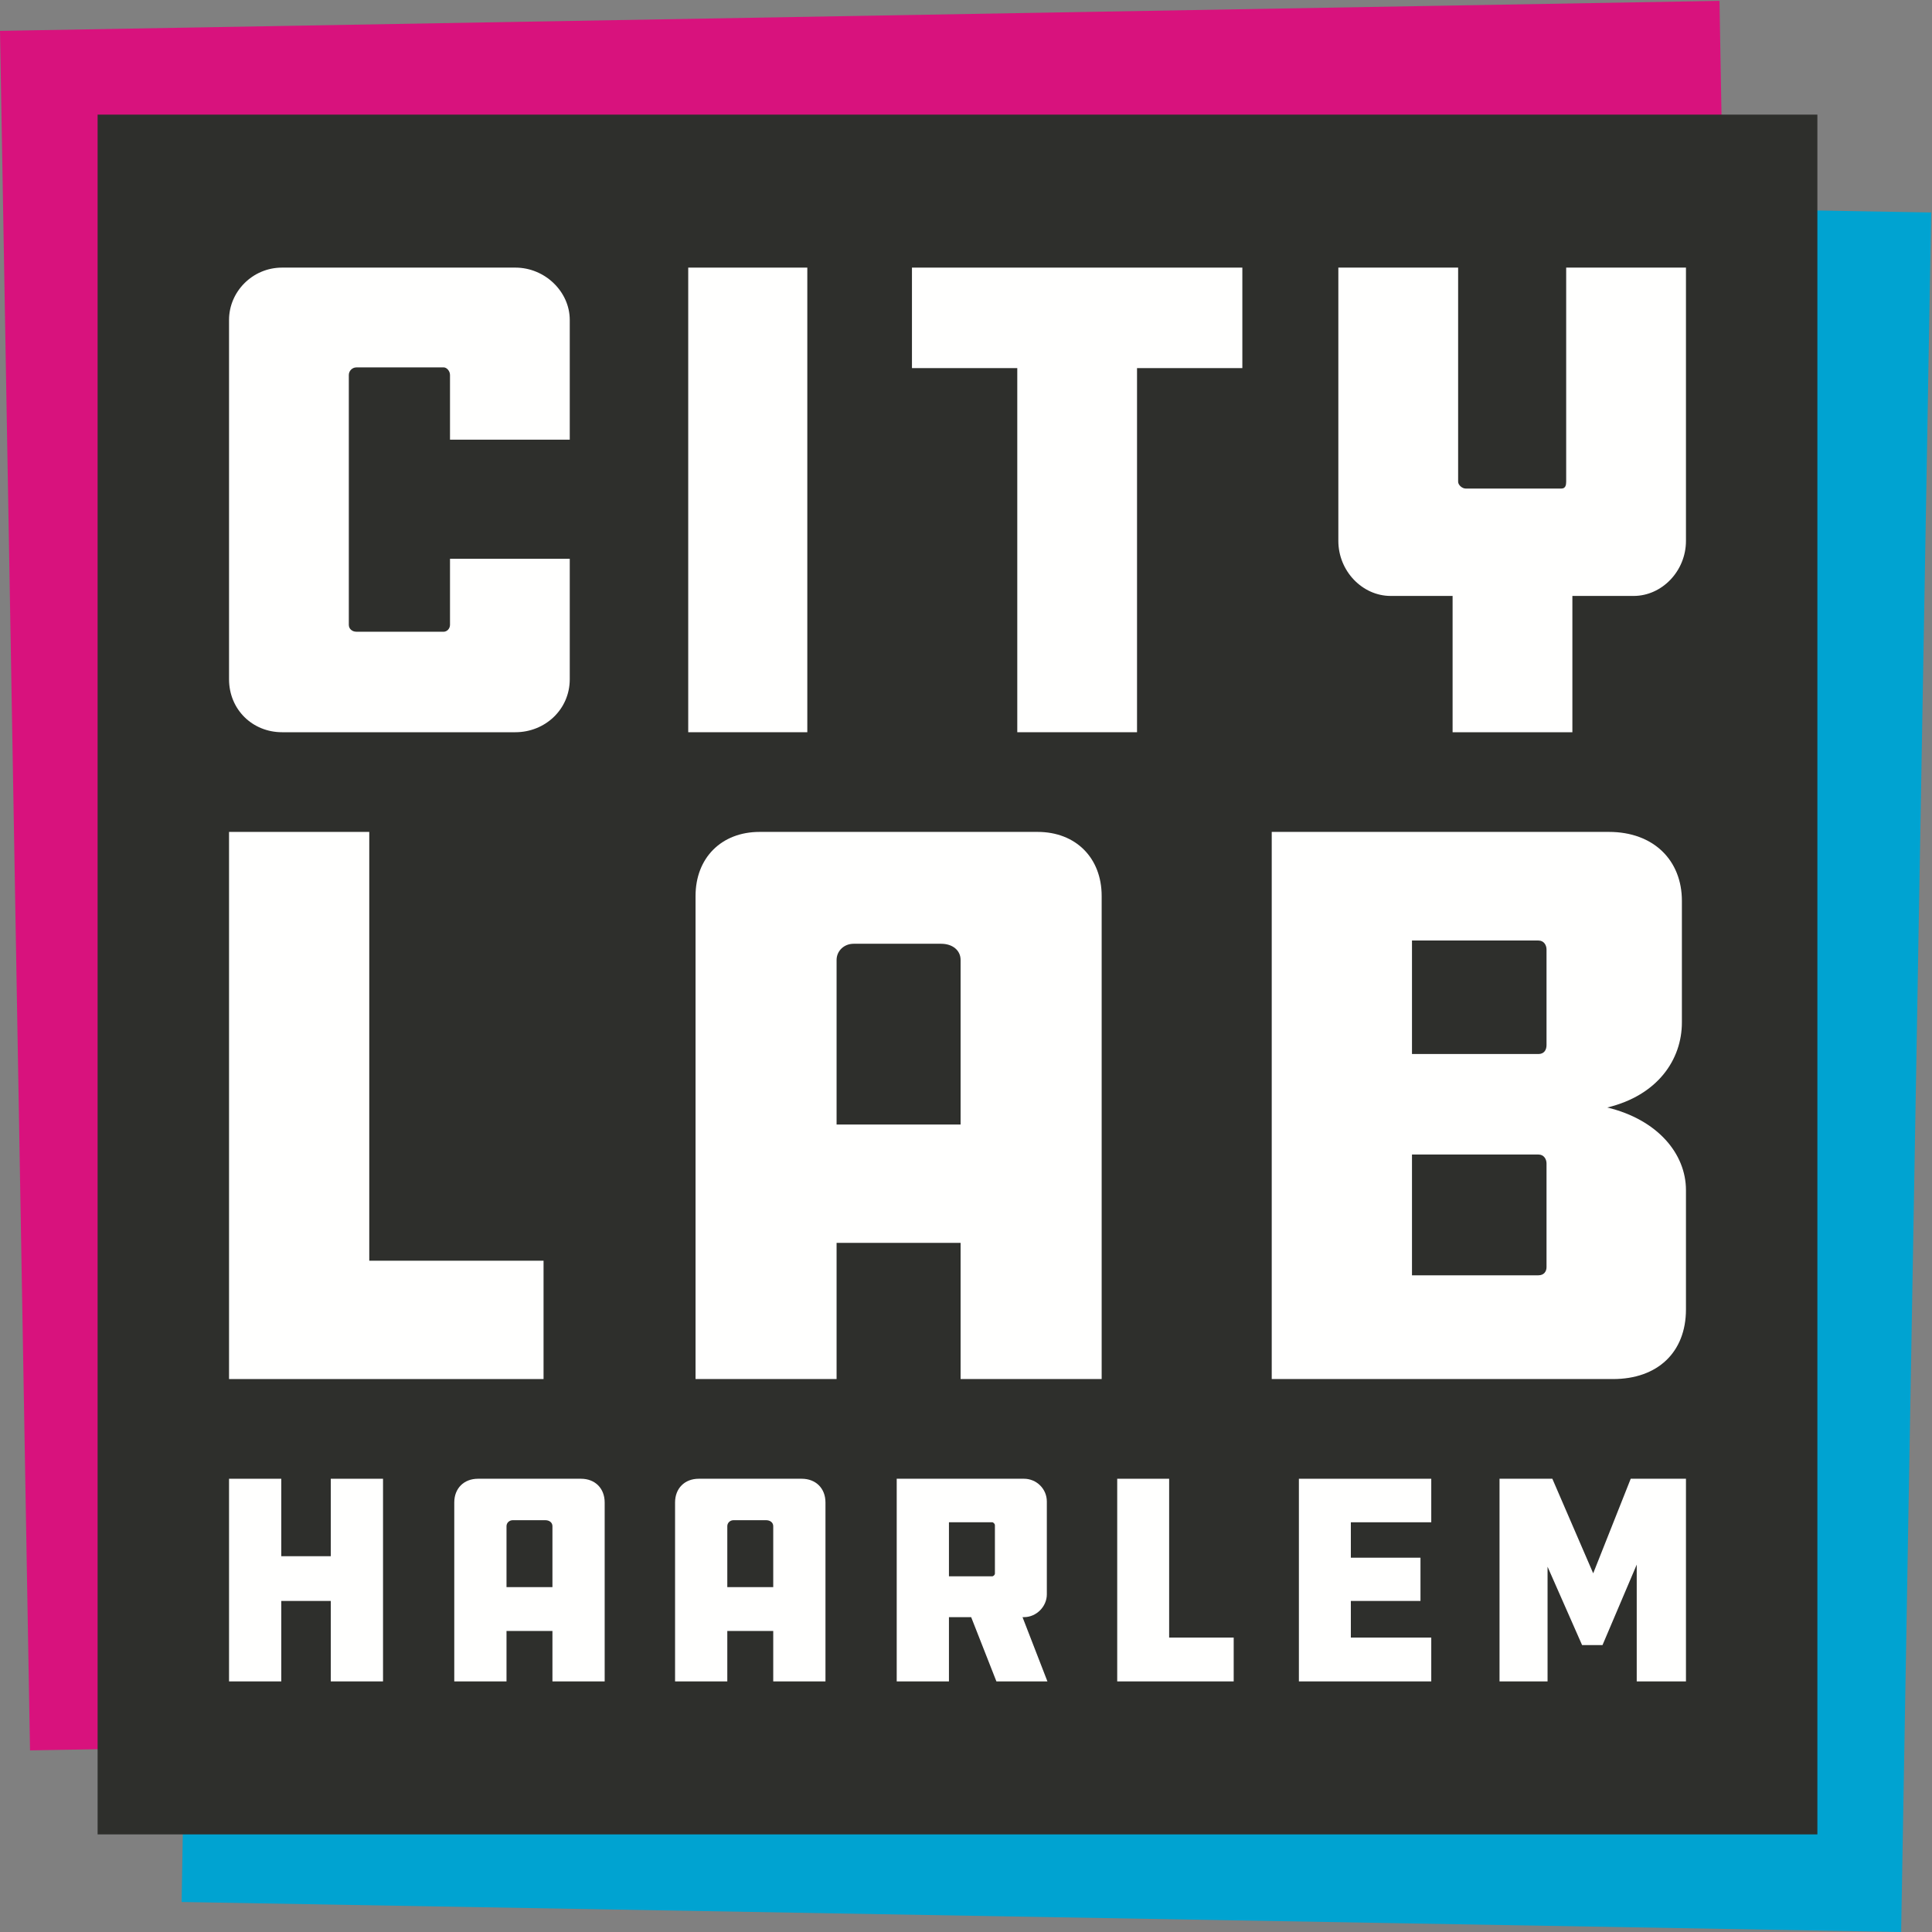
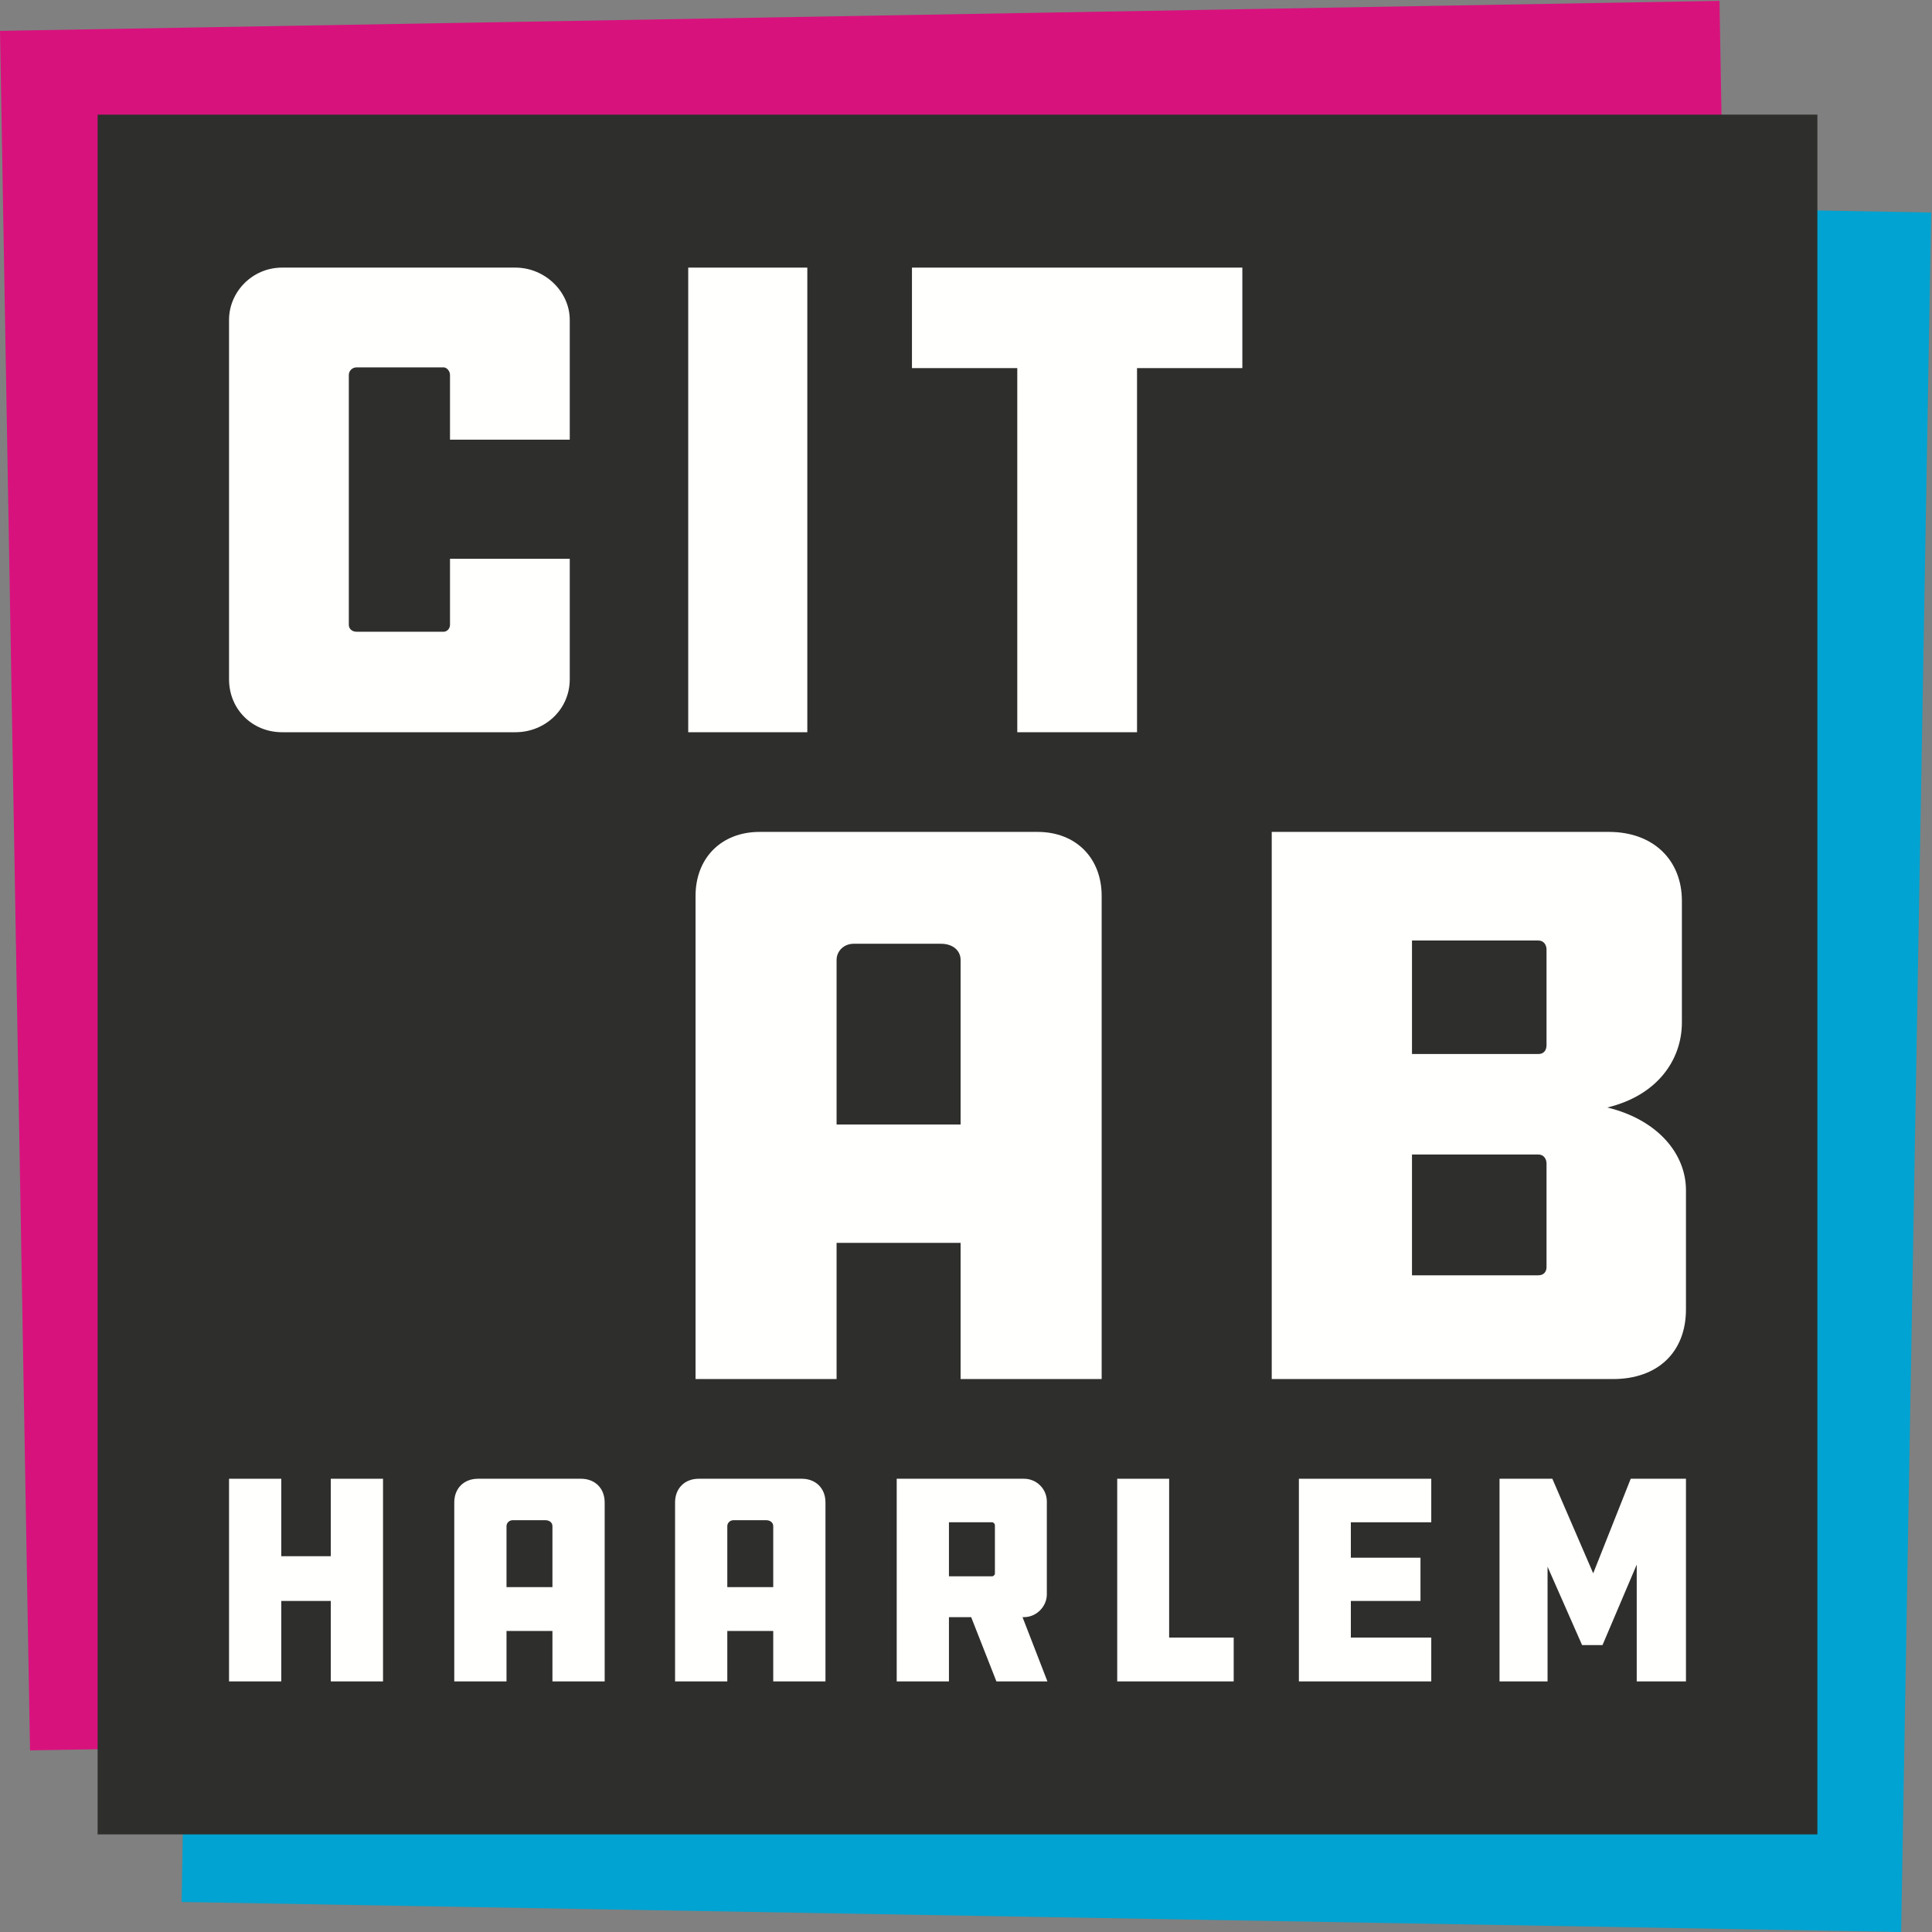
<svg xmlns="http://www.w3.org/2000/svg" width="138px" height="138px" viewBox="0 0 138 138" version="1.1">
  <rect x="0" y="0" width="138" height="138" fill="#808080" stroke="none" />
  <title>citylab-haarlem-logo</title>
  <g id="CLH-Page-1" stroke="none" stroke-width="1" fill="none" fill-rule="evenodd">
    <g id="CLH-citylab-haarlem-logo">
      <polyline id="CLH-Fill-1" fill="#D8127D" points="124.966 122.883 2.144 125.027 0 2.205 122.822 0.061 124.966 122.883" />
      <polyline id="CLH-Fill-3" fill="#00A3D1" points="135.795 138 12.973 135.856 15.117 13.034 137.939 15.178 135.795 138" />
      <polygon id="CLH-Fill-5" fill="#2E2F2C" points="6.972 131.028 129.813 131.028 129.813 8.187 6.972 8.187" />
-       <polyline id="CLH-Fill-6" fill="#FFFFFE" points="16.36 59.422 26.376 59.422 26.376 90.051 38.825 90.051 38.825 98.504 16.36 98.504 16.36 59.422" />
      <path d="M68.614,80.324 L68.614,68.57 C68.614,67.876 68.035,67.412 67.225,67.412 L60.973,67.412 C60.278,67.412 59.756,67.933 59.756,68.57 L59.756,80.324 L68.614,80.324 Z M78.69,98.504 L68.614,98.504 L68.614,88.778 L59.756,88.778 L59.756,98.504 L49.682,98.504 L49.682,63.996 C49.682,61.275 51.535,59.422 54.255,59.422 L74.115,59.422 C76.838,59.422 78.69,61.275 78.69,63.996 L78.69,98.504 L78.69,98.504 Z" id="CLH-Fill-7" fill="#FFFFFE" />
      <path d="M110.466,83.103 C110.466,82.813 110.292,82.466 109.887,82.466 L100.856,82.466 L100.856,91.093 L109.887,91.093 C110.292,91.093 110.466,90.804 110.466,90.515 L110.466,83.103 Z M110.466,67.817 C110.466,67.528 110.292,67.18 109.887,67.18 L100.856,67.18 L100.856,75.287 L109.887,75.287 C110.292,75.287 110.466,74.997 110.466,74.65 L110.466,67.817 Z M90.838,98.504 L90.838,59.422 L114.925,59.422 C118.109,59.422 120.135,61.448 120.135,64.344 L120.135,73.028 C120.135,75.692 118.399,78.24 114.808,79.107 C118.399,79.976 120.426,82.408 120.426,85.013 L120.426,93.525 C120.426,96.594 118.399,98.504 115.214,98.504 L90.838,98.504 L90.838,98.504 Z" id="CLH-Fill-8" fill="#FFFFFE" />
      <path d="M40.697,39.912 L40.697,48.516 C40.697,50.679 38.928,52.302 36.813,52.302 L20.147,52.302 C18.034,52.302 16.36,50.679 16.36,48.516 L16.36,22.852 C16.36,20.836 18.034,19.115 20.147,19.115 L36.813,19.115 C38.928,19.115 40.697,20.836 40.697,22.852 L40.697,31.406 L32.143,31.406 L32.143,26.785 C32.143,26.49 31.899,26.243 31.701,26.243 L25.456,26.243 C25.162,26.243 24.916,26.49 24.916,26.785 L24.916,44.632 C24.916,44.927 25.162,45.123 25.456,45.123 L31.701,45.123 C31.899,45.123 32.143,44.927 32.143,44.632 L32.143,39.912 L40.697,39.912" id="CLH-Fill-9" fill="#FFFFFE" />
      <polygon id="CLH-Fill-10" fill="#FFFFFE" points="49.159 52.302 57.665 52.302 57.665 19.115 49.159 19.115" />
      <polyline id="CLH-Fill-11" fill="#FFFFFE" points="88.739 19.115 88.739 26.293 81.216 26.293 81.216 52.302 72.663 52.302 72.663 26.293 65.14 26.293 65.14 19.115 88.739 19.115" />
-       <path d="M103.757,52.302 L103.757,42.567 L99.333,42.567 C97.318,42.567 95.596,40.797 95.596,38.634 L95.596,19.115 L104.152,19.115 L104.152,34.405 C104.152,34.651 104.446,34.897 104.693,34.897 L111.526,34.897 C111.821,34.897 111.87,34.651 111.87,34.405 L111.87,19.115 L120.426,19.115 L120.426,38.634 C120.426,40.797 118.703,42.567 116.69,42.567 L112.313,42.567 L112.313,52.302 L103.757,52.302" id="CLH-Fill-12" fill="#FFFFFE" />
      <polyline id="CLH-Fill-13" fill="#FFFFFE" points="27.359 120.1 23.628 120.1 23.628 114.353 20.091 114.353 20.091 120.1 16.36 120.1 16.36 105.625 20.091 105.625 20.091 111.158 23.628 111.158 23.628 105.625 27.359 105.625 27.359 120.1" />
      <path d="M39.46,113.366 L39.46,109.013 C39.46,108.755 39.246,108.585 38.946,108.585 L36.63,108.585 C36.373,108.585 36.179,108.778 36.179,109.013 L36.179,113.366 L39.46,113.366 Z M43.191,120.1 L39.46,120.1 L39.46,116.497 L36.179,116.497 L36.179,120.1 L32.448,120.1 L32.448,107.319 C32.448,106.311 33.135,105.625 34.144,105.625 L41.499,105.625 C42.506,105.625 43.191,106.311 43.191,107.319 L43.191,120.1 L43.191,120.1 Z" id="CLH-Fill-14" fill="#FFFFFE" />
      <path d="M55.231,113.366 L55.231,109.013 C55.231,108.755 55.017,108.585 54.715,108.585 L52.399,108.585 C52.142,108.585 51.95,108.778 51.95,109.013 L51.95,113.366 L55.231,113.366 Z M58.962,120.1 L55.231,120.1 L55.231,116.497 L51.95,116.497 L51.95,120.1 L48.219,120.1 L48.219,107.319 C48.219,106.311 48.904,105.625 49.911,105.625 L57.266,105.625 C58.275,105.625 58.962,106.311 58.962,107.319 L58.962,120.1 L58.962,120.1 Z" id="CLH-Fill-15" fill="#FFFFFE" />
      <path d="M71.065,108.949 C71.065,108.842 70.955,108.734 70.871,108.734 L67.782,108.734 L67.782,112.594 L70.871,112.594 C70.955,112.594 71.065,112.487 71.065,112.401 L71.065,108.949 Z M73.144,105.625 C74.023,105.625 74.774,106.333 74.774,107.255 L74.774,113.881 C74.774,114.761 74.023,115.51 73.144,115.51 L73.037,115.51 L74.816,120.1 L71.172,120.1 L69.369,115.51 L67.782,115.51 L67.782,120.1 L64.051,120.1 L64.051,105.625 L73.144,105.625 L73.144,105.625 Z" id="CLH-Fill-16" fill="#FFFFFE" />
      <polyline id="CLH-Fill-17" fill="#FFFFFE" points="79.801 105.625 83.51 105.625 83.51 116.969 88.121 116.969 88.121 120.1 79.801 120.1 79.801 105.625" />
      <polyline id="CLH-Fill-18" fill="#FFFFFE" points="92.778 105.625 102.233 105.625 102.233 108.734 96.489 108.734 96.489 111.265 101.463 111.265 101.463 114.353 96.489 114.353 96.489 116.969 102.233 116.969 102.233 120.1 92.778 120.1 92.778 105.625" />
      <polyline id="CLH-Fill-19" fill="#FFFFFE" points="110.54 111.908 110.54 120.1 107.109 120.1 107.109 105.625 110.882 105.625 113.8 112.38 116.48 105.625 120.426 105.625 120.426 120.1 116.909 120.1 116.909 111.758 114.465 117.505 113.006 117.505 110.54 111.908" />
    </g>
  </g>
</svg>